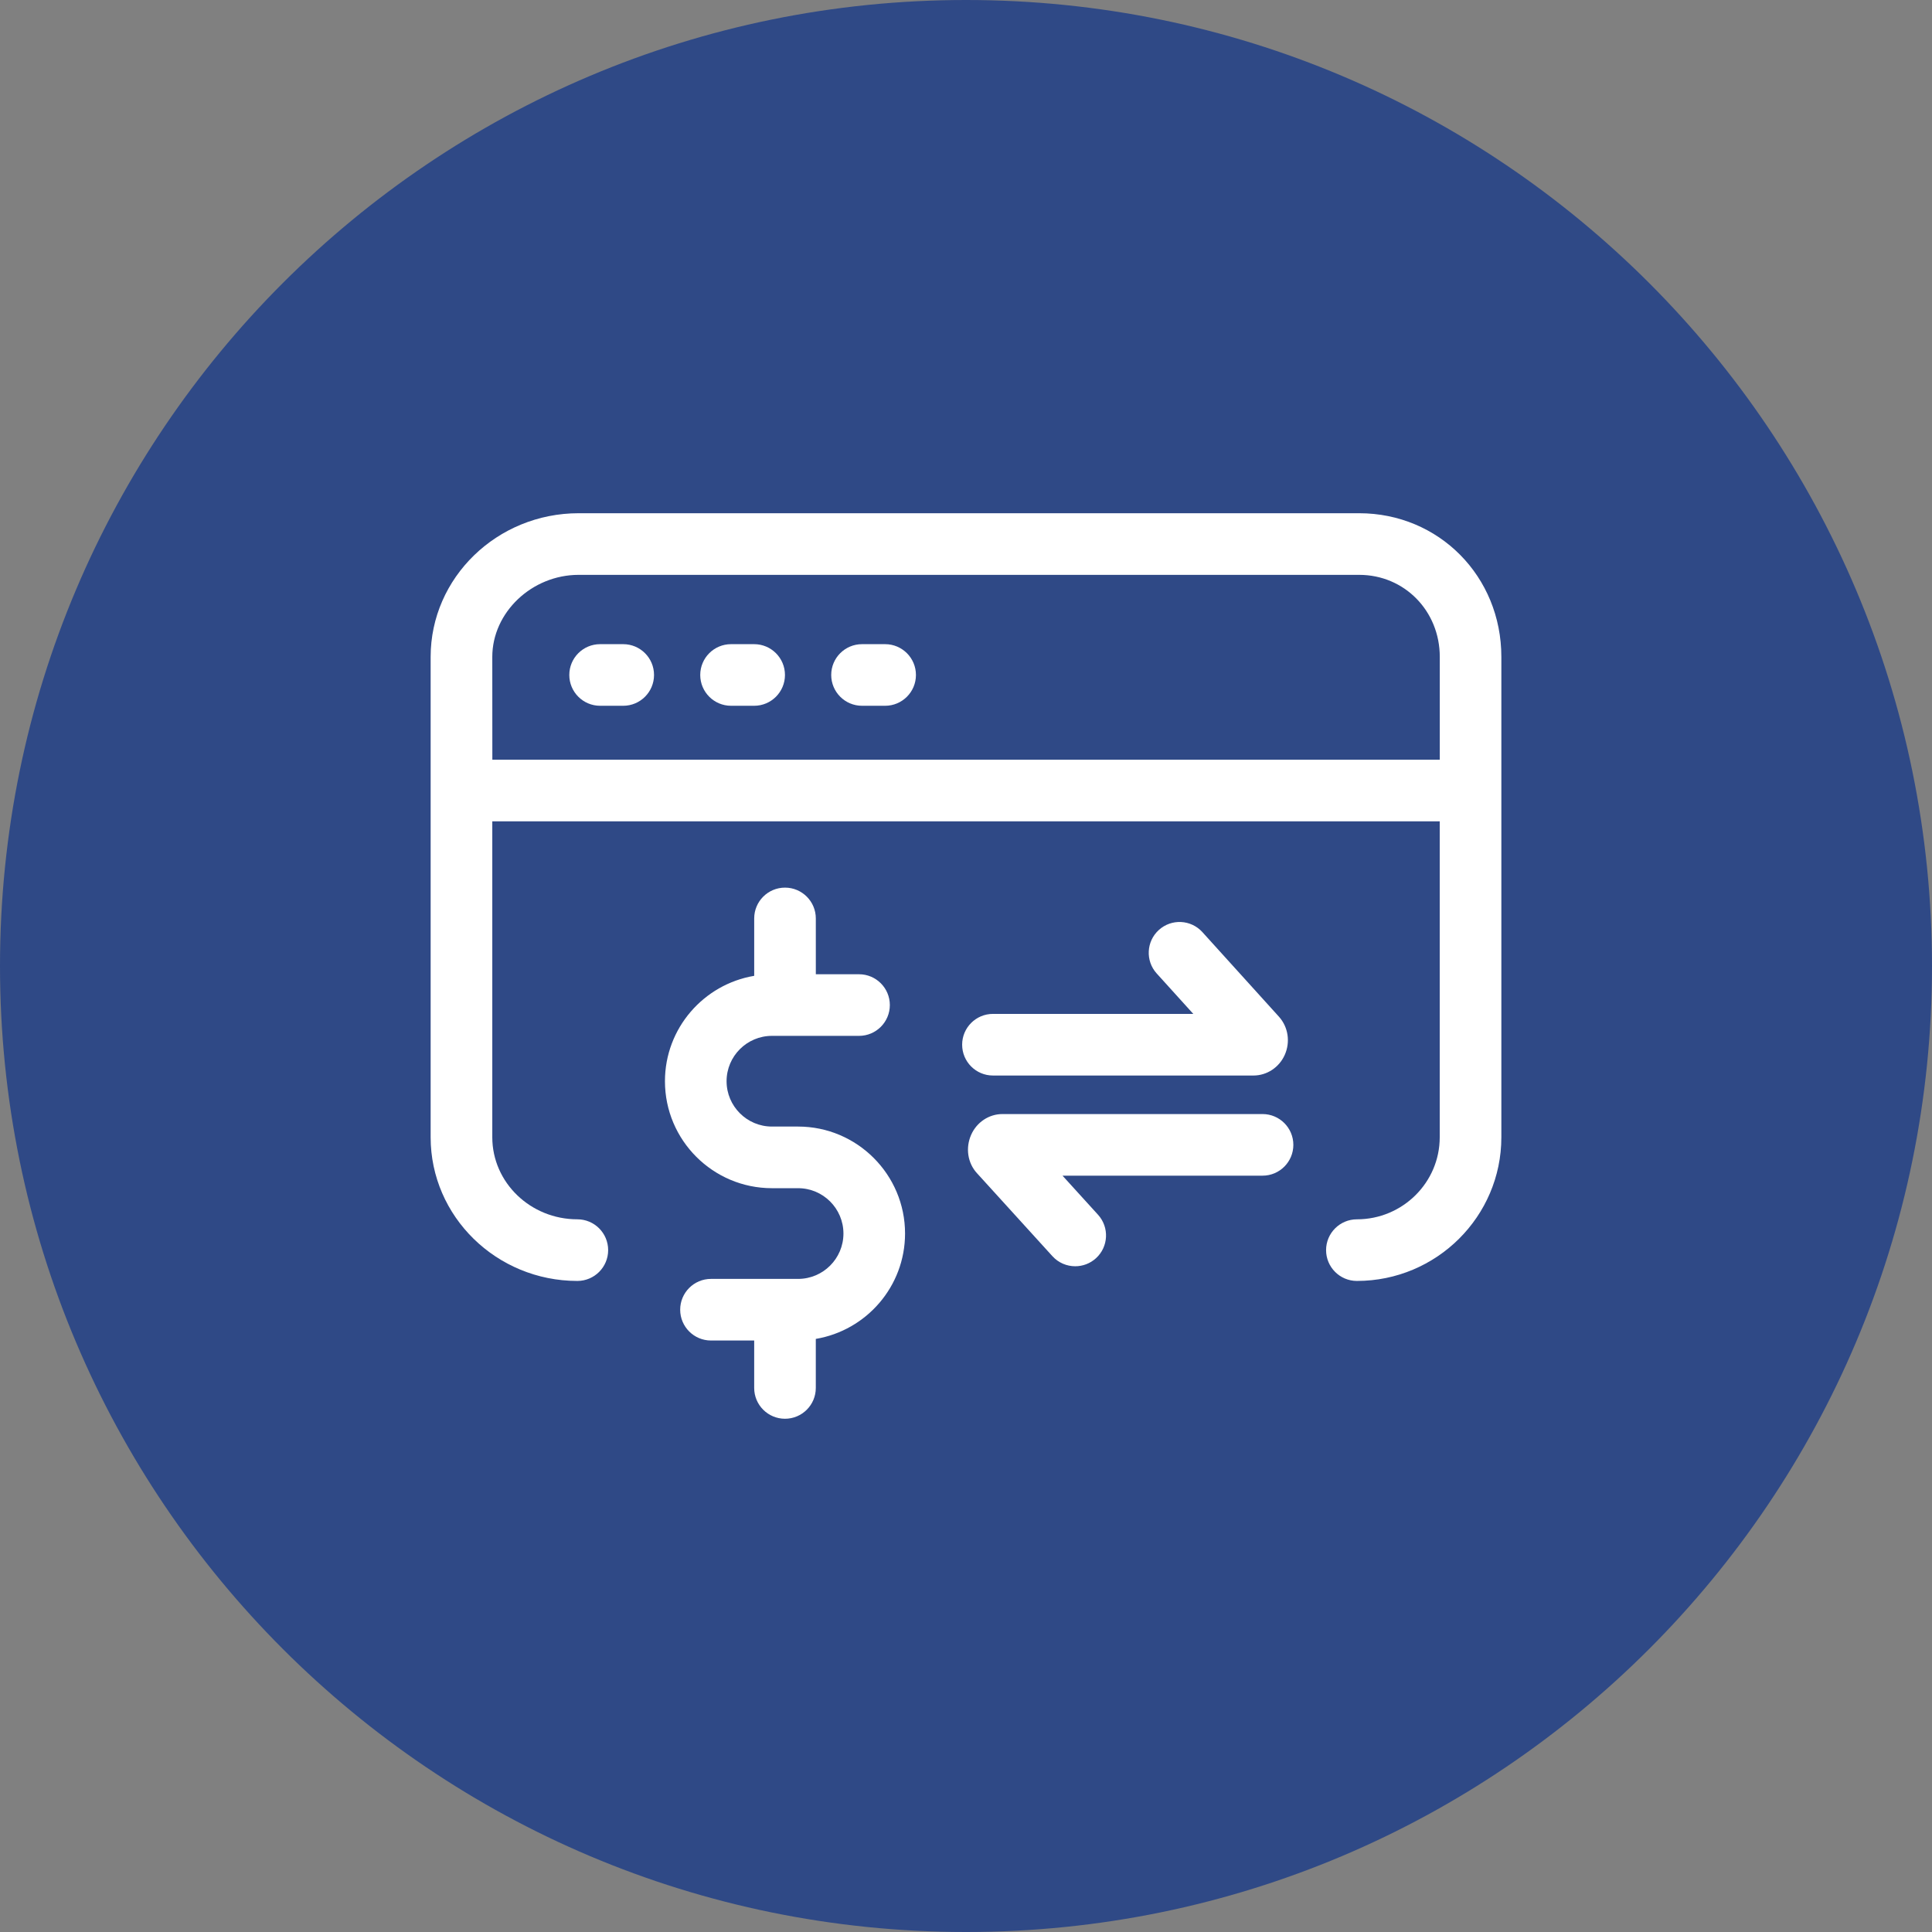
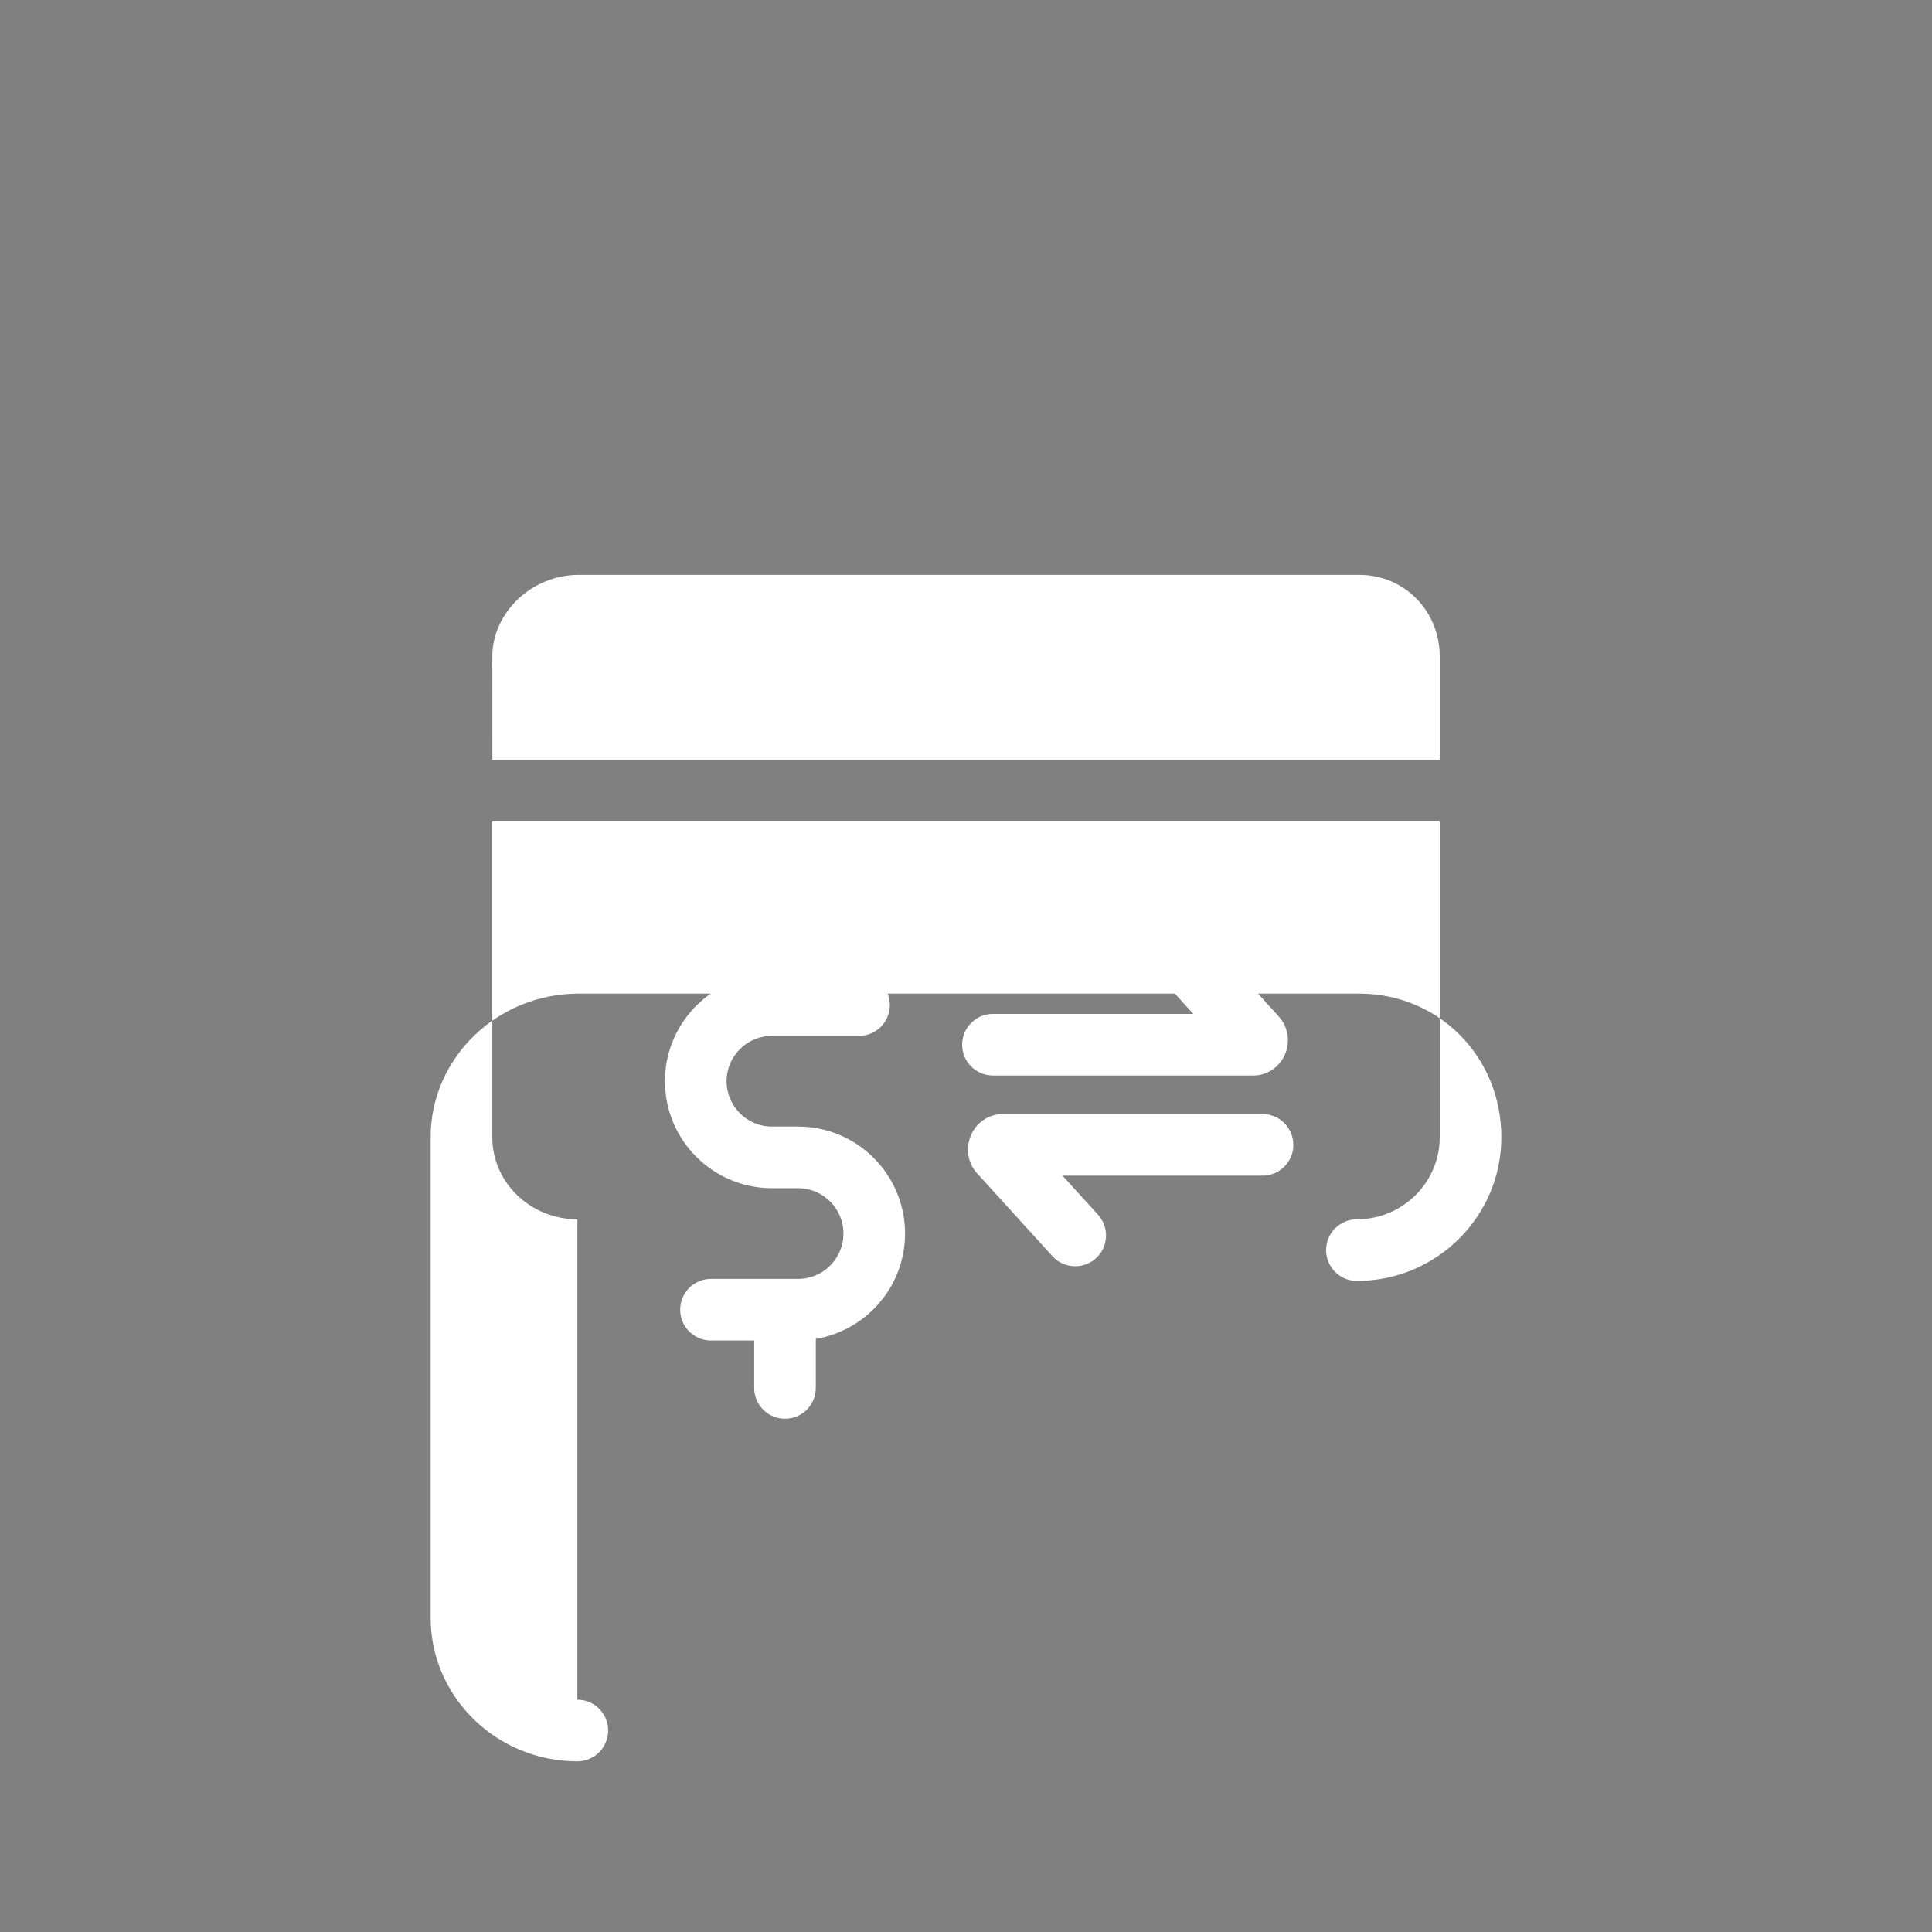
<svg xmlns="http://www.w3.org/2000/svg" width="512pt" height="512pt" version="1.1" viewBox="0 0 512 512">
  <rect x="0" y="0" width="512" height="512" fill="#808080" stroke="none" />
  <g>
-     <path d="m512 256c0 141.39-114.61 256-256 256s-256-114.61-256-256 114.61-256 256-256 256 114.61 256 256" fill="#2f4986" />
-     <path d="m165.16 170.71h-6.125c-4.512 0-8.164 3.656-8.164 8.164s3.656 8.164 8.164 8.164h6.125c4.508 0 8.164-3.656 8.164-8.164 0.004-4.508-3.652-8.164-8.164-8.164z" fill="#fff" />
-     <path d="m199.86 170.71h-6.125c-4.512 0-8.164 3.656-8.164 8.164s3.656 8.164 8.164 8.164h6.125c4.508 0 8.164-3.656 8.164-8.164s-3.656-8.164-8.164-8.164z" fill="#fff" />
-     <path d="m234.57 170.71h-6.125c-4.512 0-8.164 3.656-8.164 8.164s3.656 8.164 8.164 8.164h6.125c4.508 0 8.164-3.656 8.164-8.164s-3.656-8.164-8.164-8.164z" fill="#fff" />
-     <path d="m153.01 323.13c-12.434 0-22.547-9.754-22.547-21.742v-83.723h251.08v83.727c0 11.988-9.848 21.742-21.953 21.742-4.508 0-8.164 3.656-8.164 8.164s3.656 8.164 8.164 8.164c21.105 0 38.285-17.078 38.285-38.07v-127.31c0-21.348-16.559-38.07-37.691-38.07h-206.84c-21.625 0-39.219 17.078-39.219 38.07v127.31c0 20.992 17.441 38.07 38.879 38.07 4.508 0 8.164-3.656 8.164-8.164 0-4.512-3.656-8.168-8.164-8.168zm-22.547-149.05c0-11.785 10.484-21.738 22.891-21.738h206.84c11.98 0 21.363 9.547 21.363 21.738v27.254h-251.08z" fill="#fff" />
+     <path d="m153.01 323.13c-12.434 0-22.547-9.754-22.547-21.742v-83.723h251.08v83.727c0 11.988-9.848 21.742-21.953 21.742-4.508 0-8.164 3.656-8.164 8.164s3.656 8.164 8.164 8.164c21.105 0 38.285-17.078 38.285-38.07c0-21.348-16.559-38.07-37.691-38.07h-206.84c-21.625 0-39.219 17.078-39.219 38.07v127.31c0 20.992 17.441 38.07 38.879 38.07 4.508 0 8.164-3.656 8.164-8.164 0-4.512-3.656-8.168-8.164-8.168zm-22.547-149.05c0-11.785 10.484-21.738 22.891-21.738h206.84c11.98 0 21.363 9.547 21.363 21.738v27.254h-251.08z" fill="#fff" />
    <path d="m254.98 276.86c0 4.508 3.656 8.164 8.164 8.164h69.039c3.547 0 6.797-2.137 8.281-5.449 1.523-3.402 0.953-7.356-1.512-10.121l-20.305-22.434c-3.027-3.344-8.191-3.602-11.535-0.574-3.344 3.027-3.602 8.191-0.574 11.535l9.695 10.711h-53.086c-4.512 0-8.168 3.656-8.168 8.168z" fill="#fff" />
    <path d="m342.75 303.4c0-4.508-3.656-8.164-8.164-8.164h-68.934c-3.566 0-6.824 2.168-8.297 5.519-1.527 3.477-0.914 7.473 1.551 10.152l19.992 21.992c1.613 1.773 3.824 2.672 6.047 2.672 1.961 0 3.926-0.703 5.492-2.121 3.336-3.035 3.582-8.195 0.547-11.535l-9.41-10.352h53.016c4.508 0 8.16-3.656 8.16-8.164z" fill="#fff" />
    <path d="m211.5 298.55h-6.93c-6.625 0-12.02-5.391-12.02-12.016 0-6.629 5.391-12.02 12.02-12.02h23.082c4.508 0 8.164-3.656 8.164-8.164 0-4.508-3.656-8.164-8.164-8.164h-11.449l-0.004-14.793c0-4.508-3.656-8.164-8.164-8.164-4.512 0-8.164 3.656-8.164 8.164v15.211c-13.402 2.25-23.652 13.898-23.652 27.93 0 15.633 12.719 28.348 28.352 28.348h6.93c6.629 0 12.02 5.391 12.02 12.02s-5.391 12.02-12.02 12.02h-23.082c-4.512 0-8.164 3.656-8.164 8.164 0 4.508 3.656 8.164 8.164 8.164h11.449v12.57c0 4.508 3.656 8.164 8.164 8.164 4.508 0 8.164-3.656 8.164-8.164v-12.996c13.398-2.25 23.652-13.898 23.652-27.93 0.004-15.625-12.719-28.344-28.348-28.344z" fill="#fff" />
  </g>
</svg>